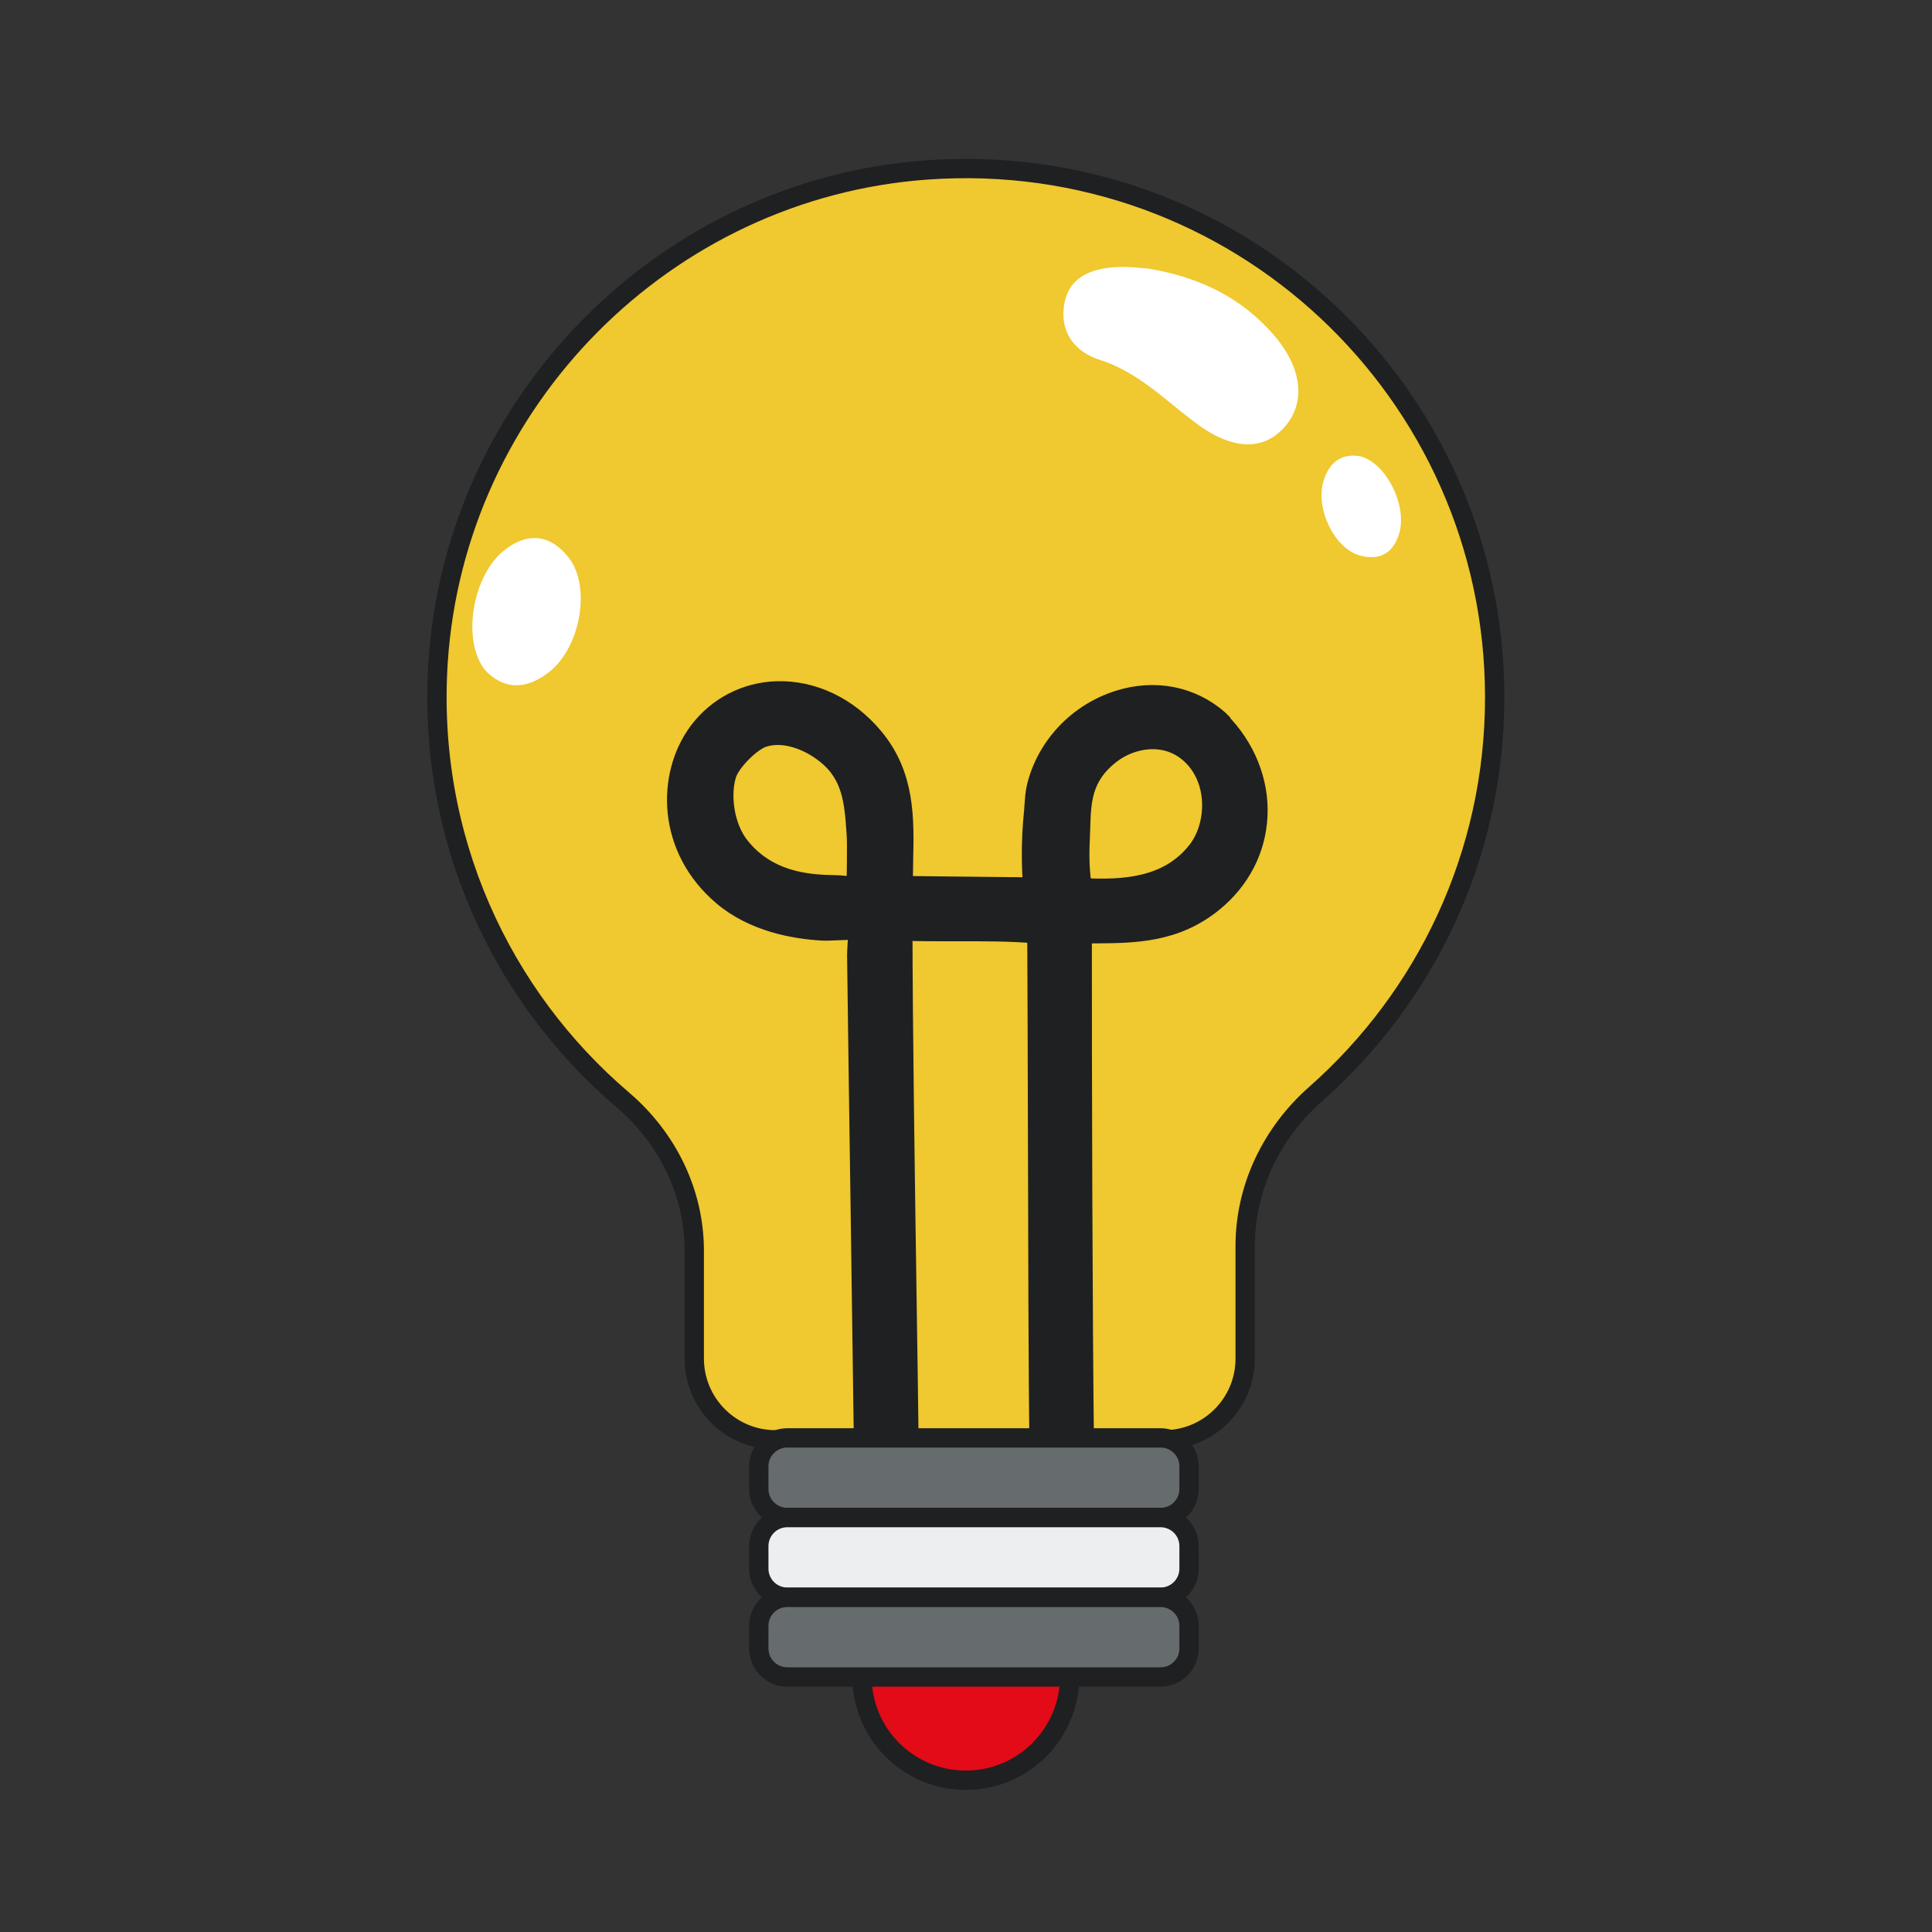
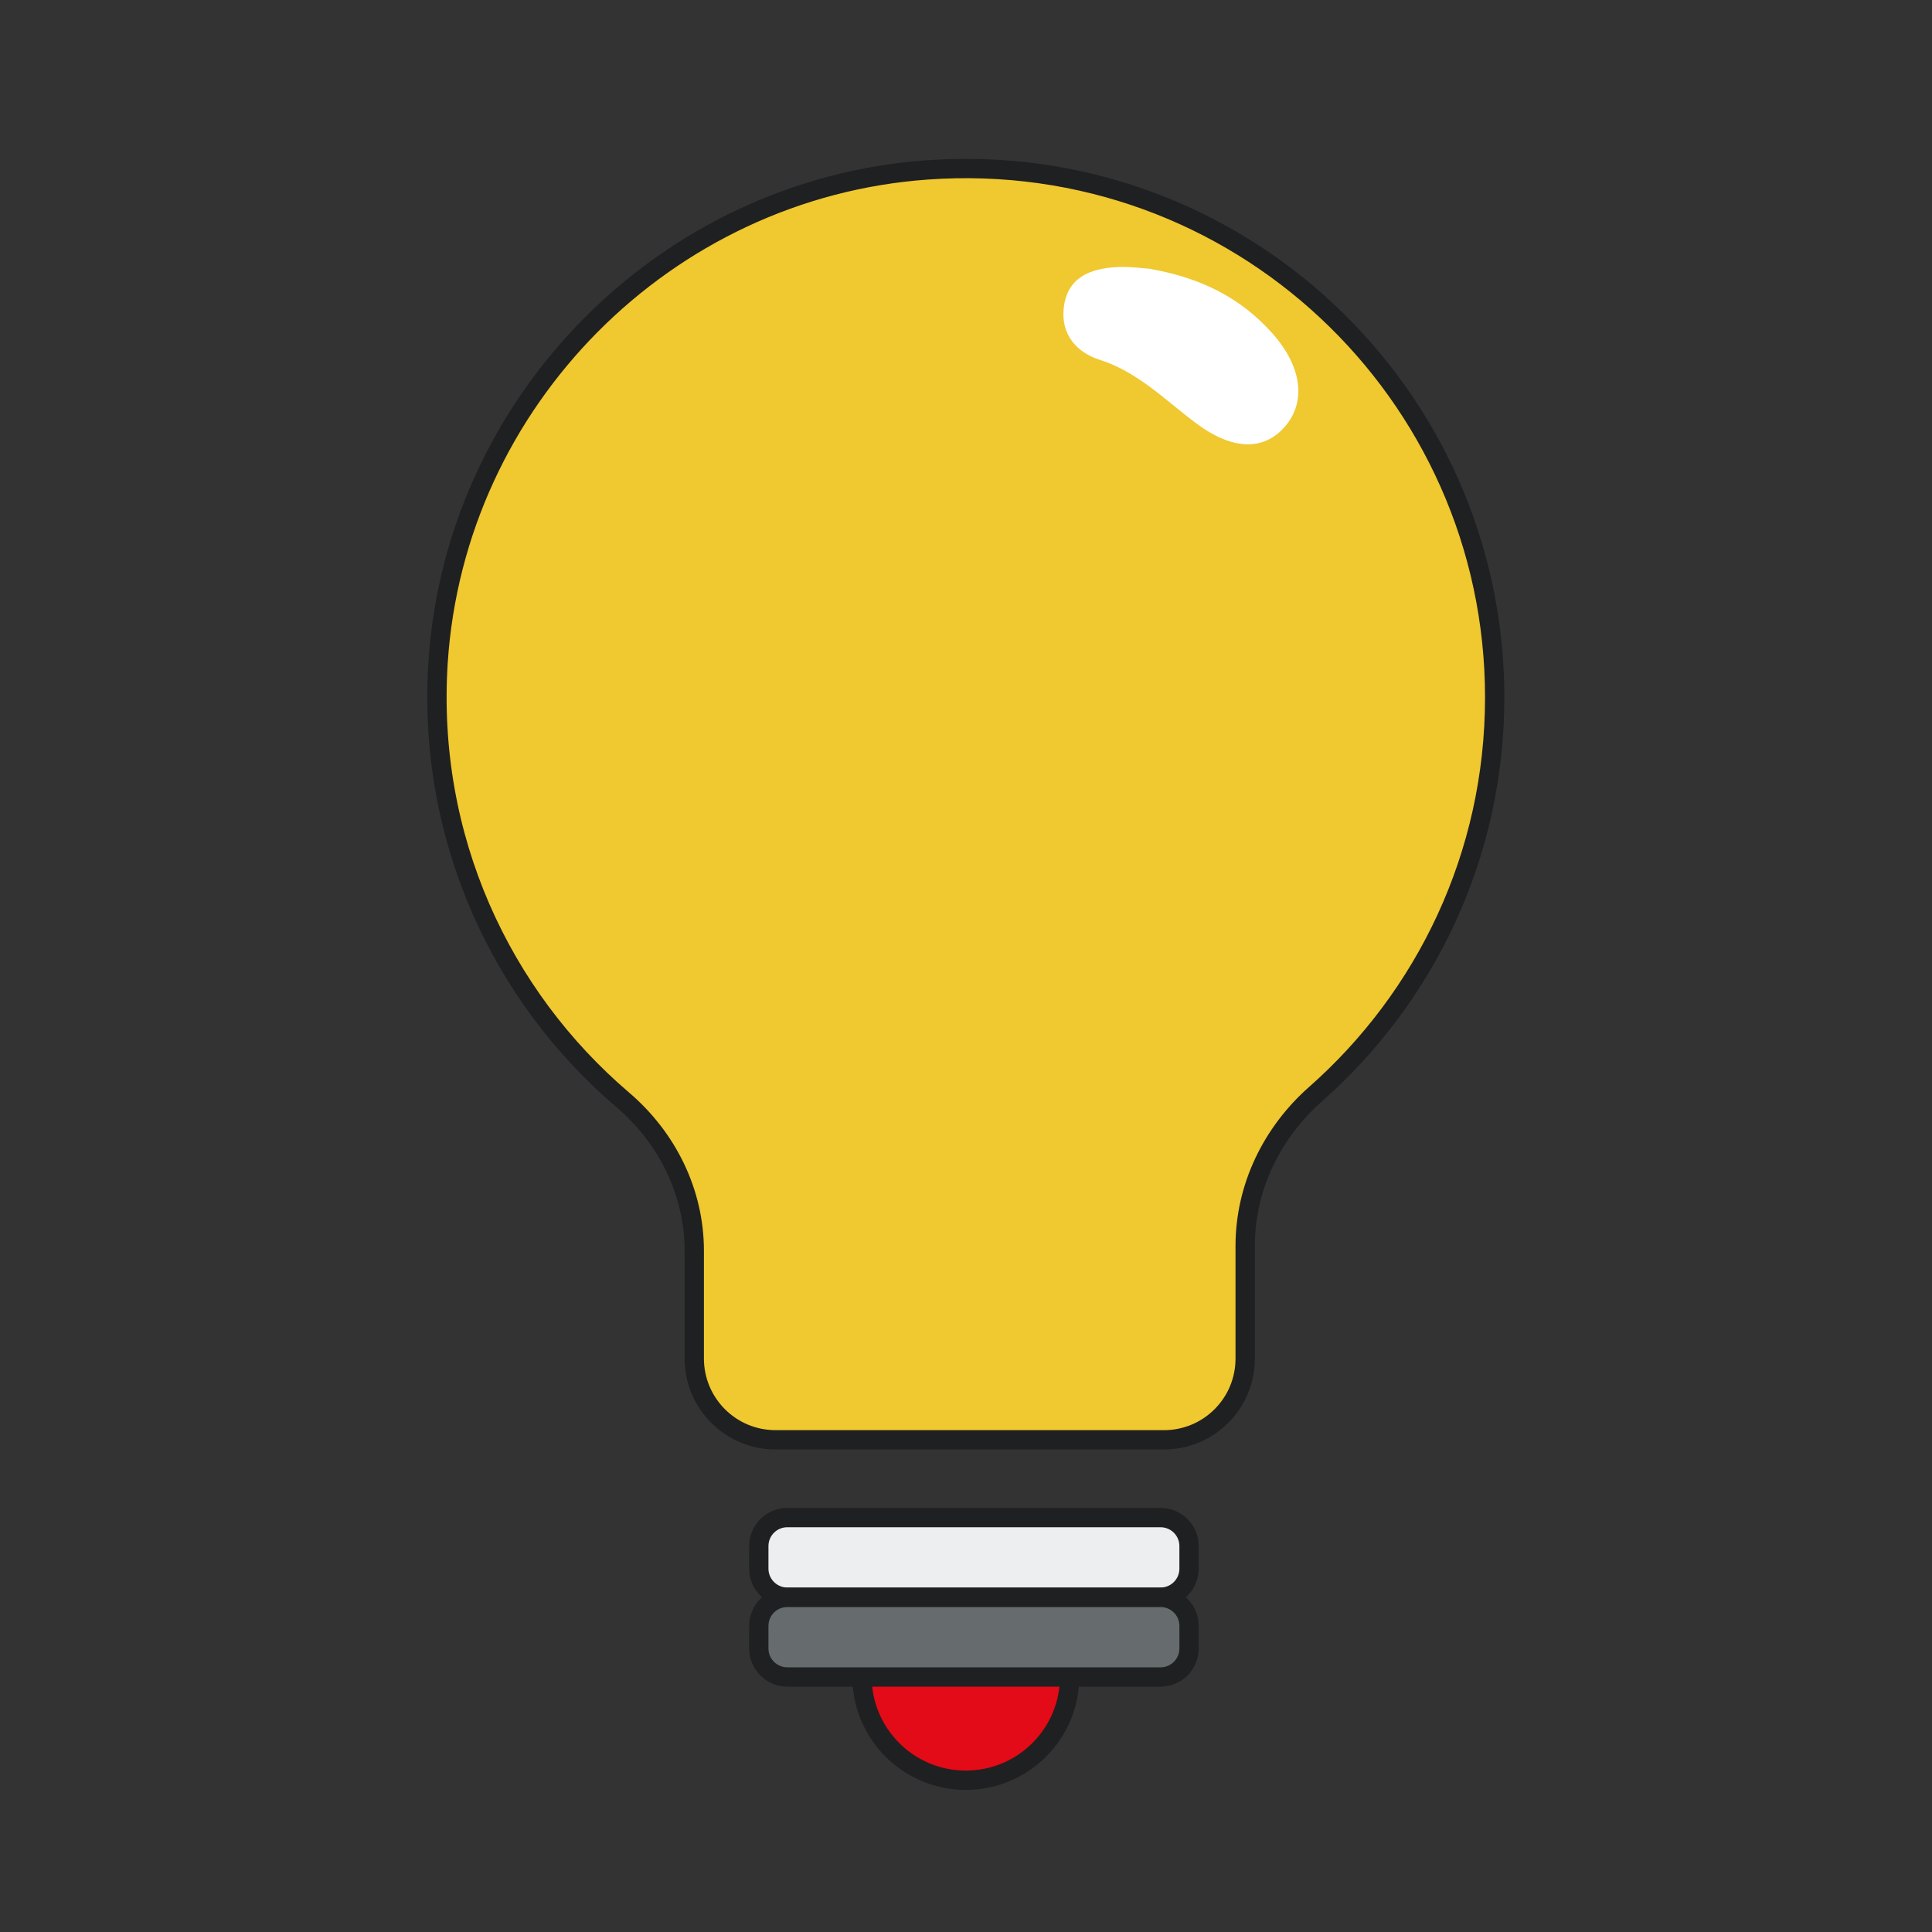
<svg xmlns="http://www.w3.org/2000/svg" id="Livello_1" viewBox="0 0 200 200">
  <rect x="0" y="0" width="200" height="200" fill="#333333" stroke="none" />
  <defs>
    <style>      .st0 {        fill: #fff;      }      .st1 {        fill: #f0c82f;      }      .st1, .st2, .st3, .st4 {        fill-rule: evenodd;      }      .st1, .st2, .st3, .st4, .st5 {        stroke: #1f2021;        stroke-miterlimit: 10;        stroke-width: 2px;      }      .st2 {        fill: #e20b17;      }      .st3 {        fill: #666b6e;      }      .st4 {        fill: #eceeef;      }      .st5 {        fill: #1f2021;      }    </style>
  </defs>
  <g>
    <path class="st1" d="M154.73,72.19c0-31.56-26.71-56.89-58.76-54.6-27.06,1.93-48.86,23.9-50.62,50.97-1.17,18.14,6.5,34.53,19.11,45.29,4.61,3.93,7.41,9.57,7.41,15.63v11.15c0,4.65,3.76,8.42,8.42,8.42h40.2c4.65,0,8.41-3.76,8.41-8.41v-11.65c0-6.07,2.75-11.73,7.3-15.74,11.36-10.03,18.53-24.7,18.53-41.05h0Z" />
-     <path class="st5" d="M126.27,74.6l-.11-.11c-2.85-2.48-6.65-3.21-10.41-2.01-4.21,1.35-7.46,4.8-8.47,9.01-.14.6-.18,1.27-.23,1.92-.02.3-.03.6-.07.88-.29,2.91-.22,5.61-.07,7.53l-3.41-.03c-3.34-.03-6.67-.07-10-.11,0-.87.02-1.74.03-2.59.1-4.36.2-8.87-3.11-12.8-2.64-3.15-6.28-4.88-10.01-4.77-3.23.1-6.18,1.64-8.11,4.22-3.35,4.51-3.32,12.11,2.54,17.04,3.18,2.67,7.34,3.42,10.29,3.59.28.02.85,0,1.49-.03.61-.03,1.64-.06,2.19-.04,0,.37-.04.93-.06,1.3-.03.51-.06.98-.06,1.27.09,7.38.23,16.95.37,26.56.14,9.84.28,19.73.38,27.31v.3c0,1.06,0,2.66,1.13,3.46.72.51,1.94.52,2.62.02,1.38-1.01,1.17-3.55.99-5.59-.04-.49-.08-.94-.08-1.29-.06-4.59-.13-9.98-.22-15.68-.19-12.83-.4-27.34-.42-37.58,1.88.07,3.75.06,5.58.06,2.73,0,5.54-.02,8.3.23.03,5.59.05,12.71.07,20.16.03,12.23.05,24.87.16,33.73,0,.32,0,.72-.03,1.17-.08,2.12-.18,4.76,1.09,5.71.35.27.89.37,1.39.37.46,0,.88-.08,1.08-.2,1.22-.72,1.21-1.94,1.2-3.02v-.65c.03-.81,0-1.64-.02-2.35,0-.33-.02-.63-.02-.9-.18-14.78-.24-40.2-.23-54.03.43,0,.85,0,1.28,0,4.12-.03,8.38-.05,12.34-3.3,2.78-2.29,4.4-5.44,4.56-8.89.18-3.56-1.26-7.14-3.95-9.83h0ZM112.06,91.9c-.26-1.27-.34-3.04-.24-5.06.02-.38.03-.75.04-1.13.08-2.73.15-5.31,3.05-7.59,2.25-1.78,5.85-2.36,8.36-.03,2.89,2.67,2.67,7.39.67,9.96h0c-3,3.84-7.65,4.06-11.87,3.85h0ZM88.67,89.28c0,.68-.03,1.82-.04,2.43-.36.02-.95-.03-1.31-.06s-.7-.06-.98-.06c-3.05-.03-6.92-.5-9.68-3.89-1.76-2.14-2.09-5.62-1.4-7.61.45-1.3,2.53-3.37,3.77-3.75h0c.46-.14.95-.22,1.47-.22,1.62,0,3.45.7,5.04,1.98,2.68,2.15,2.88,4.96,3.1,8.21.04.53.05,1.54.03,2.96h0Z" />
  </g>
  <g>
    <path class="st2" d="M99.98,162.79c-5.94,0-10.75,4.81-10.75,10.75s4.81,10.75,10.75,10.75,10.75-4.81,10.75-10.75-4.81-10.75-10.75-10.75Z" />
-     <path class="st3" d="M120.14,148.85h-38.64c-1.64,0-2.95,1.33-2.95,2.95v2.34c0,1.64,1.33,2.95,2.95,2.95h38.64c1.64,0,2.95-1.32,2.95-2.95v-2.34c0-1.64-1.33-2.95-2.95-2.95Z" />
    <path class="st4" d="M120.14,157.1h-38.64c-1.64,0-2.95,1.33-2.95,2.95v2.34c0,1.63,1.33,2.95,2.95,2.95h38.64c1.64,0,2.95-1.33,2.95-2.95v-2.34c0-1.64-1.33-2.95-2.95-2.95Z" />
    <path class="st3" d="M120.14,165.36h-38.64c-1.64,0-2.95,1.33-2.95,2.95v2.34c0,1.63,1.33,2.95,2.95,2.95h38.64c1.64,0,2.95-1.33,2.95-2.95v-2.34c0-1.64-1.33-2.95-2.95-2.95Z" />
  </g>
  <g>
    <g>
      <path class="st0" d="M119.08,27.84c5.32.93,9.44,3.05,12.69,6.73,3.03,3.45,3.43,7.03,1.28,9.55-2.19,2.57-5.46,2.54-9.29-.35-3.19-2.39-5.99-5.28-9.94-6.53-2.37-.75-4.02-2.64-3.7-5.38.36-3.15,2.74-4.05,5.44-4.21,1.37-.08,2.75.13,3.54.18h0Z" />
-       <path class="st0" d="M140.94,47.27c2.59.78,4.67,4.97,3.95,7.78-.55,2.14-2,3.05-4.14,2.45-2.6-.73-4.59-4.83-3.76-7.65.61-2.06,1.96-3,3.95-2.59Z" />
    </g>
-     <path class="st0" d="M50.15,69.28c-2.34-3.04-1.24-9.58,1.92-12.21,2.4-1.99,4.82-1.84,6.77.61,2.39,3,1.27,9.35-2.02,11.91-2.4,1.87-4.74,1.82-6.68-.3h0Z" />
  </g>
</svg>